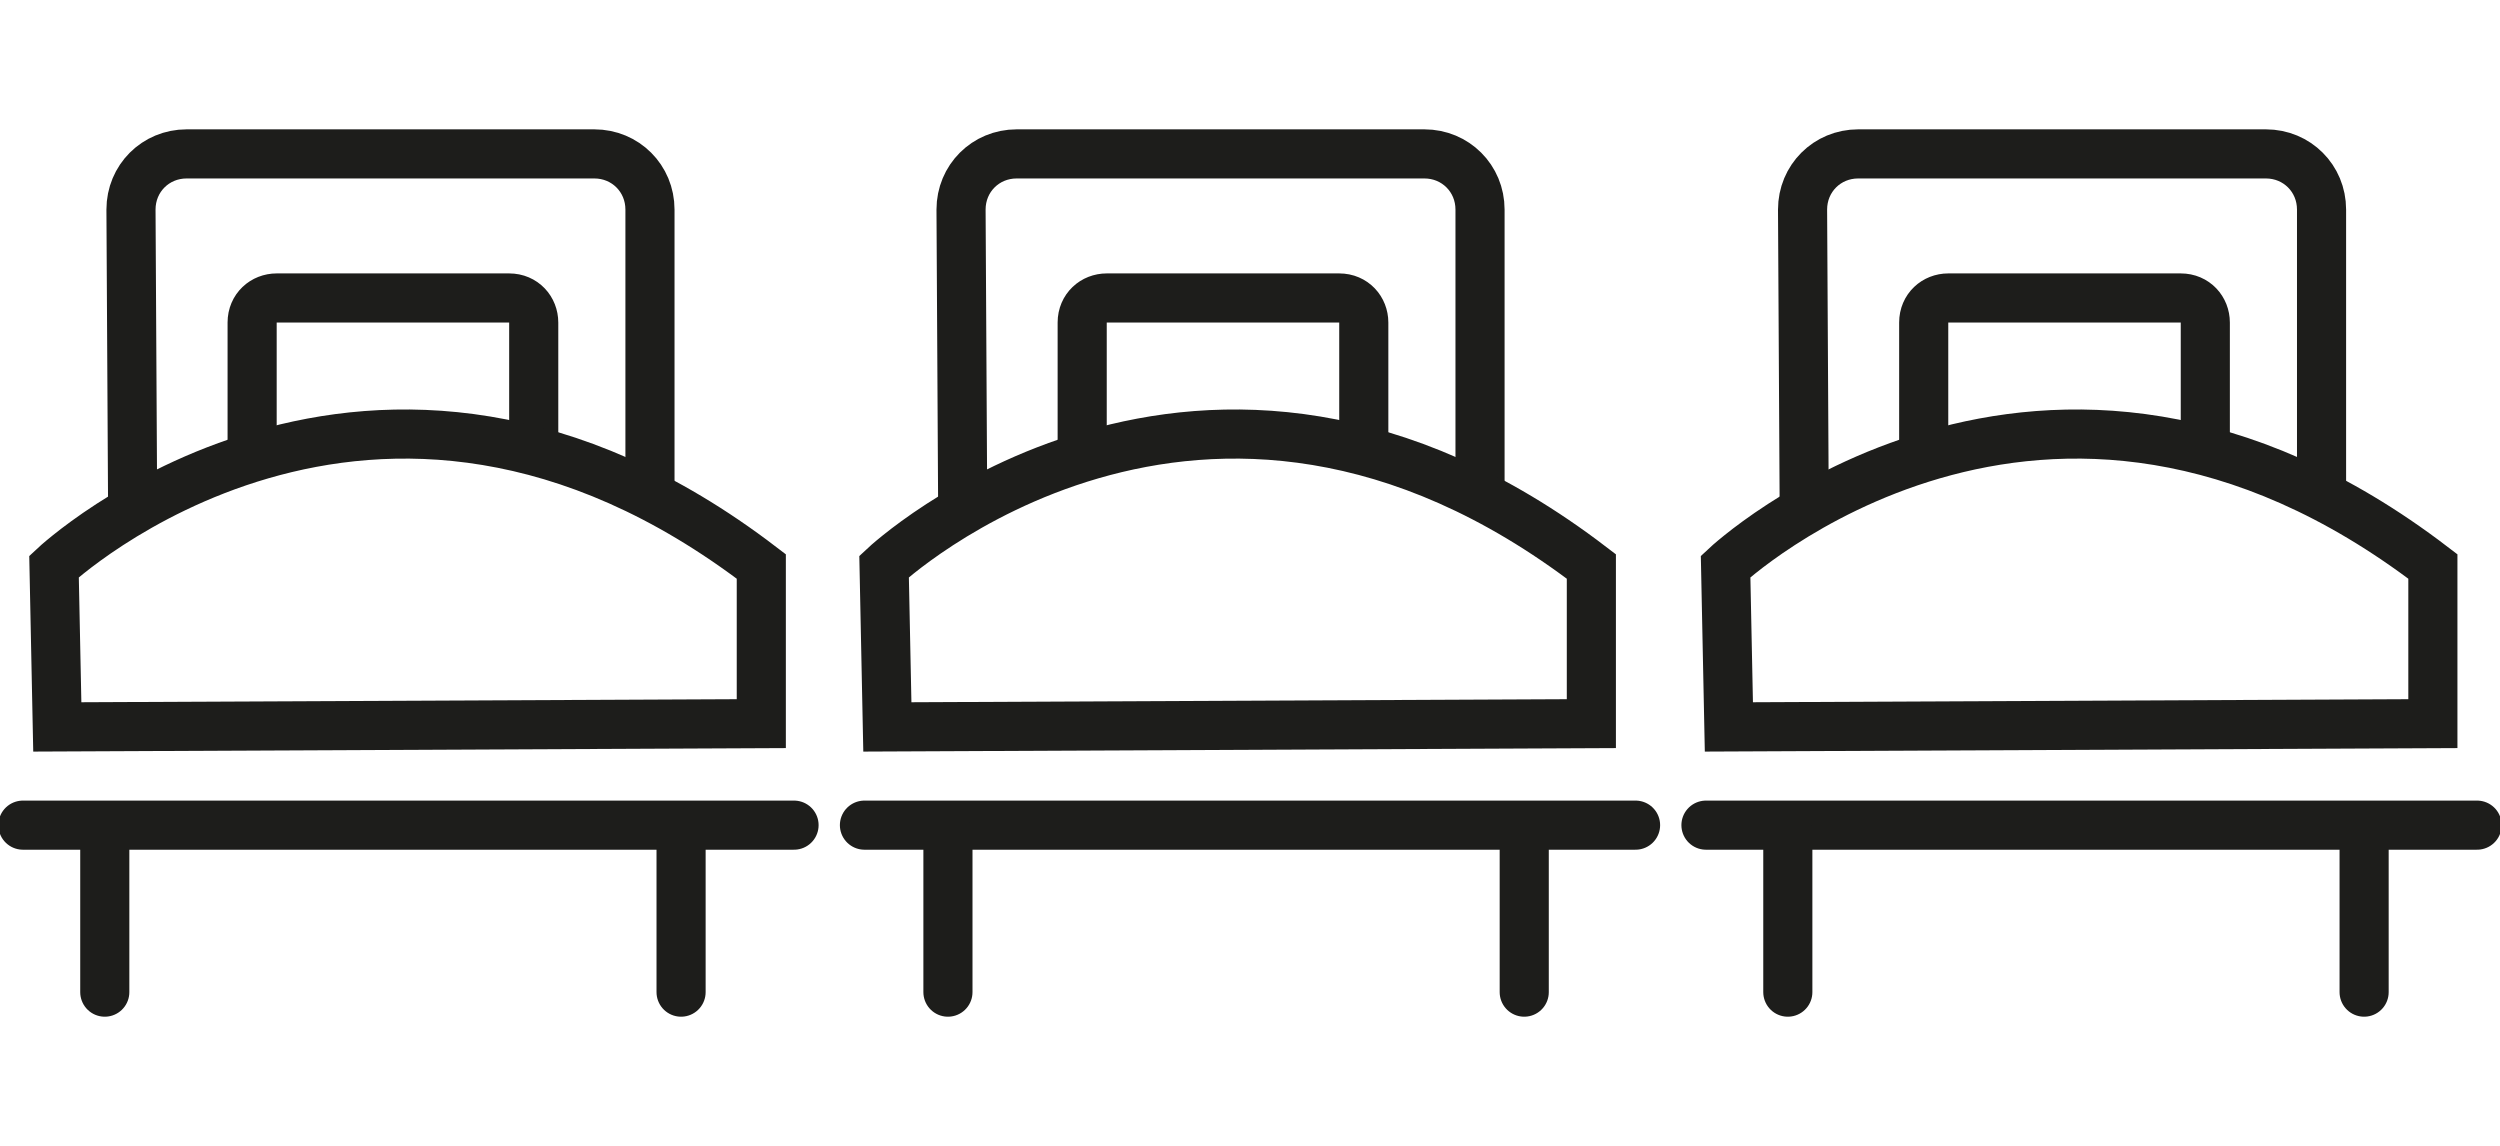
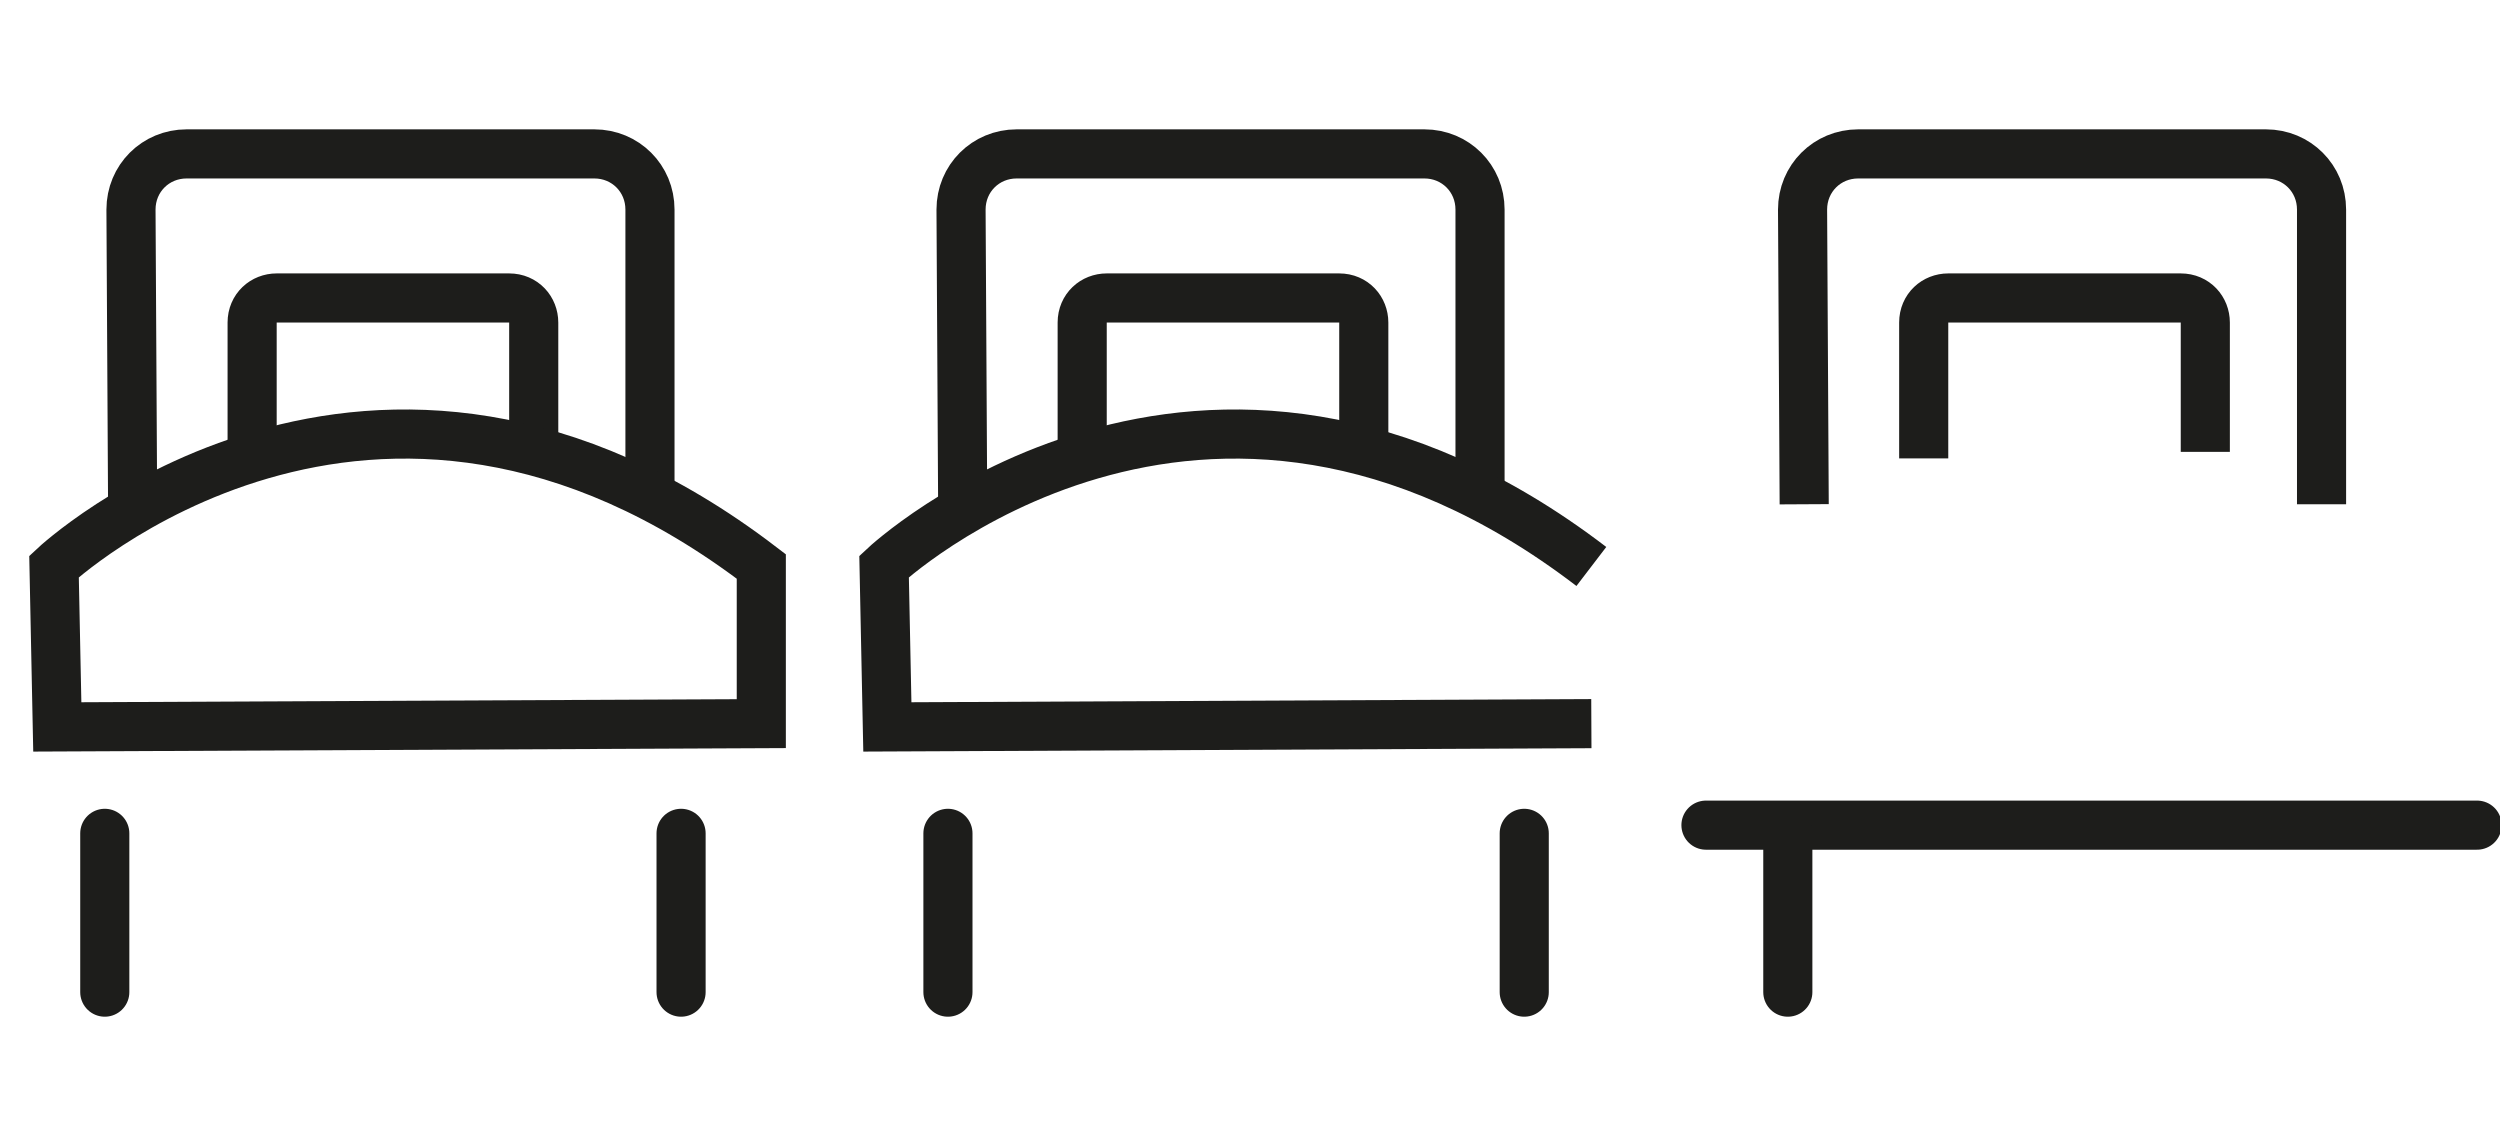
<svg xmlns="http://www.w3.org/2000/svg" enable-background="new -49.5 11 152.7 70" viewBox="-49.5 11 152.7 70">
  <g fill="none" stroke="#1d1d1b" stroke-miterlimit="10" stroke-width="3">
    <path d="m-9.8 41.8v-18c0-1.9-1.5-3.4-3.4-3.4h-24.9c-1.9 0-3.4 1.5-3.4 3.4l.1 18" />
    <path d="m-34.1 39v-8.3c0-.9.7-1.5 1.5-1.5h14.2c.9 0 1.5.7 1.5 1.5v7.9" />
    <path d="m-3 55.2-43 .2-.2-9.8s19.4-18.2 43.2 0z" />
    <path d="m40.9 41.8v-18c0-1.9-1.5-3.4-3.4-3.4h-24.9c-1.9 0-3.4 1.5-3.4 3.4l.1 18" />
    <path d="m16.6 39v-8.3c0-.9.7-1.5 1.5-1.5h14.2c.9 0 1.5.7 1.5 1.5v7.9" />
-     <path d="m47.7 55.2-43 .2-.2-9.8s19.4-18.2 43.2 0z" />
+     <path d="m47.7 55.2-43 .2-.2-9.8s19.4-18.2 43.2 0" />
    <g stroke-linecap="round" stroke-linejoin="round">
-       <path d="m-48.1 61.4h47.1" />
      <path d="m-43.1 61.9v9.7" />
      <path d="m-7.9 61.9v9.7" />
-       <path d="m3.3 61.4h47.1" />
      <path d="m8.4 61.9v9.7" />
      <path d="m43.6 61.9v9.7" />
    </g>
    <path d="m92.3 41.8v-18c0-1.9-1.5-3.4-3.4-3.4h-24.9c-1.9 0-3.4 1.5-3.4 3.4l.1 18" />
    <path d="m68 39v-8.3c0-.9.7-1.5 1.5-1.5h14.2c.9 0 1.5.7 1.5 1.5v7.9" />
-     <path d="m99.1 55.2-43 .2-.2-9.8s19.4-18.2 43.2 0z" />
    <g stroke-linecap="round" stroke-linejoin="round">
      <path d="m54.7 61.4h47.1" />
      <path d="m59.7 61.9v9.7" />
-       <path d="m94.9 61.9v9.7" />
    </g>
  </g>
</svg>